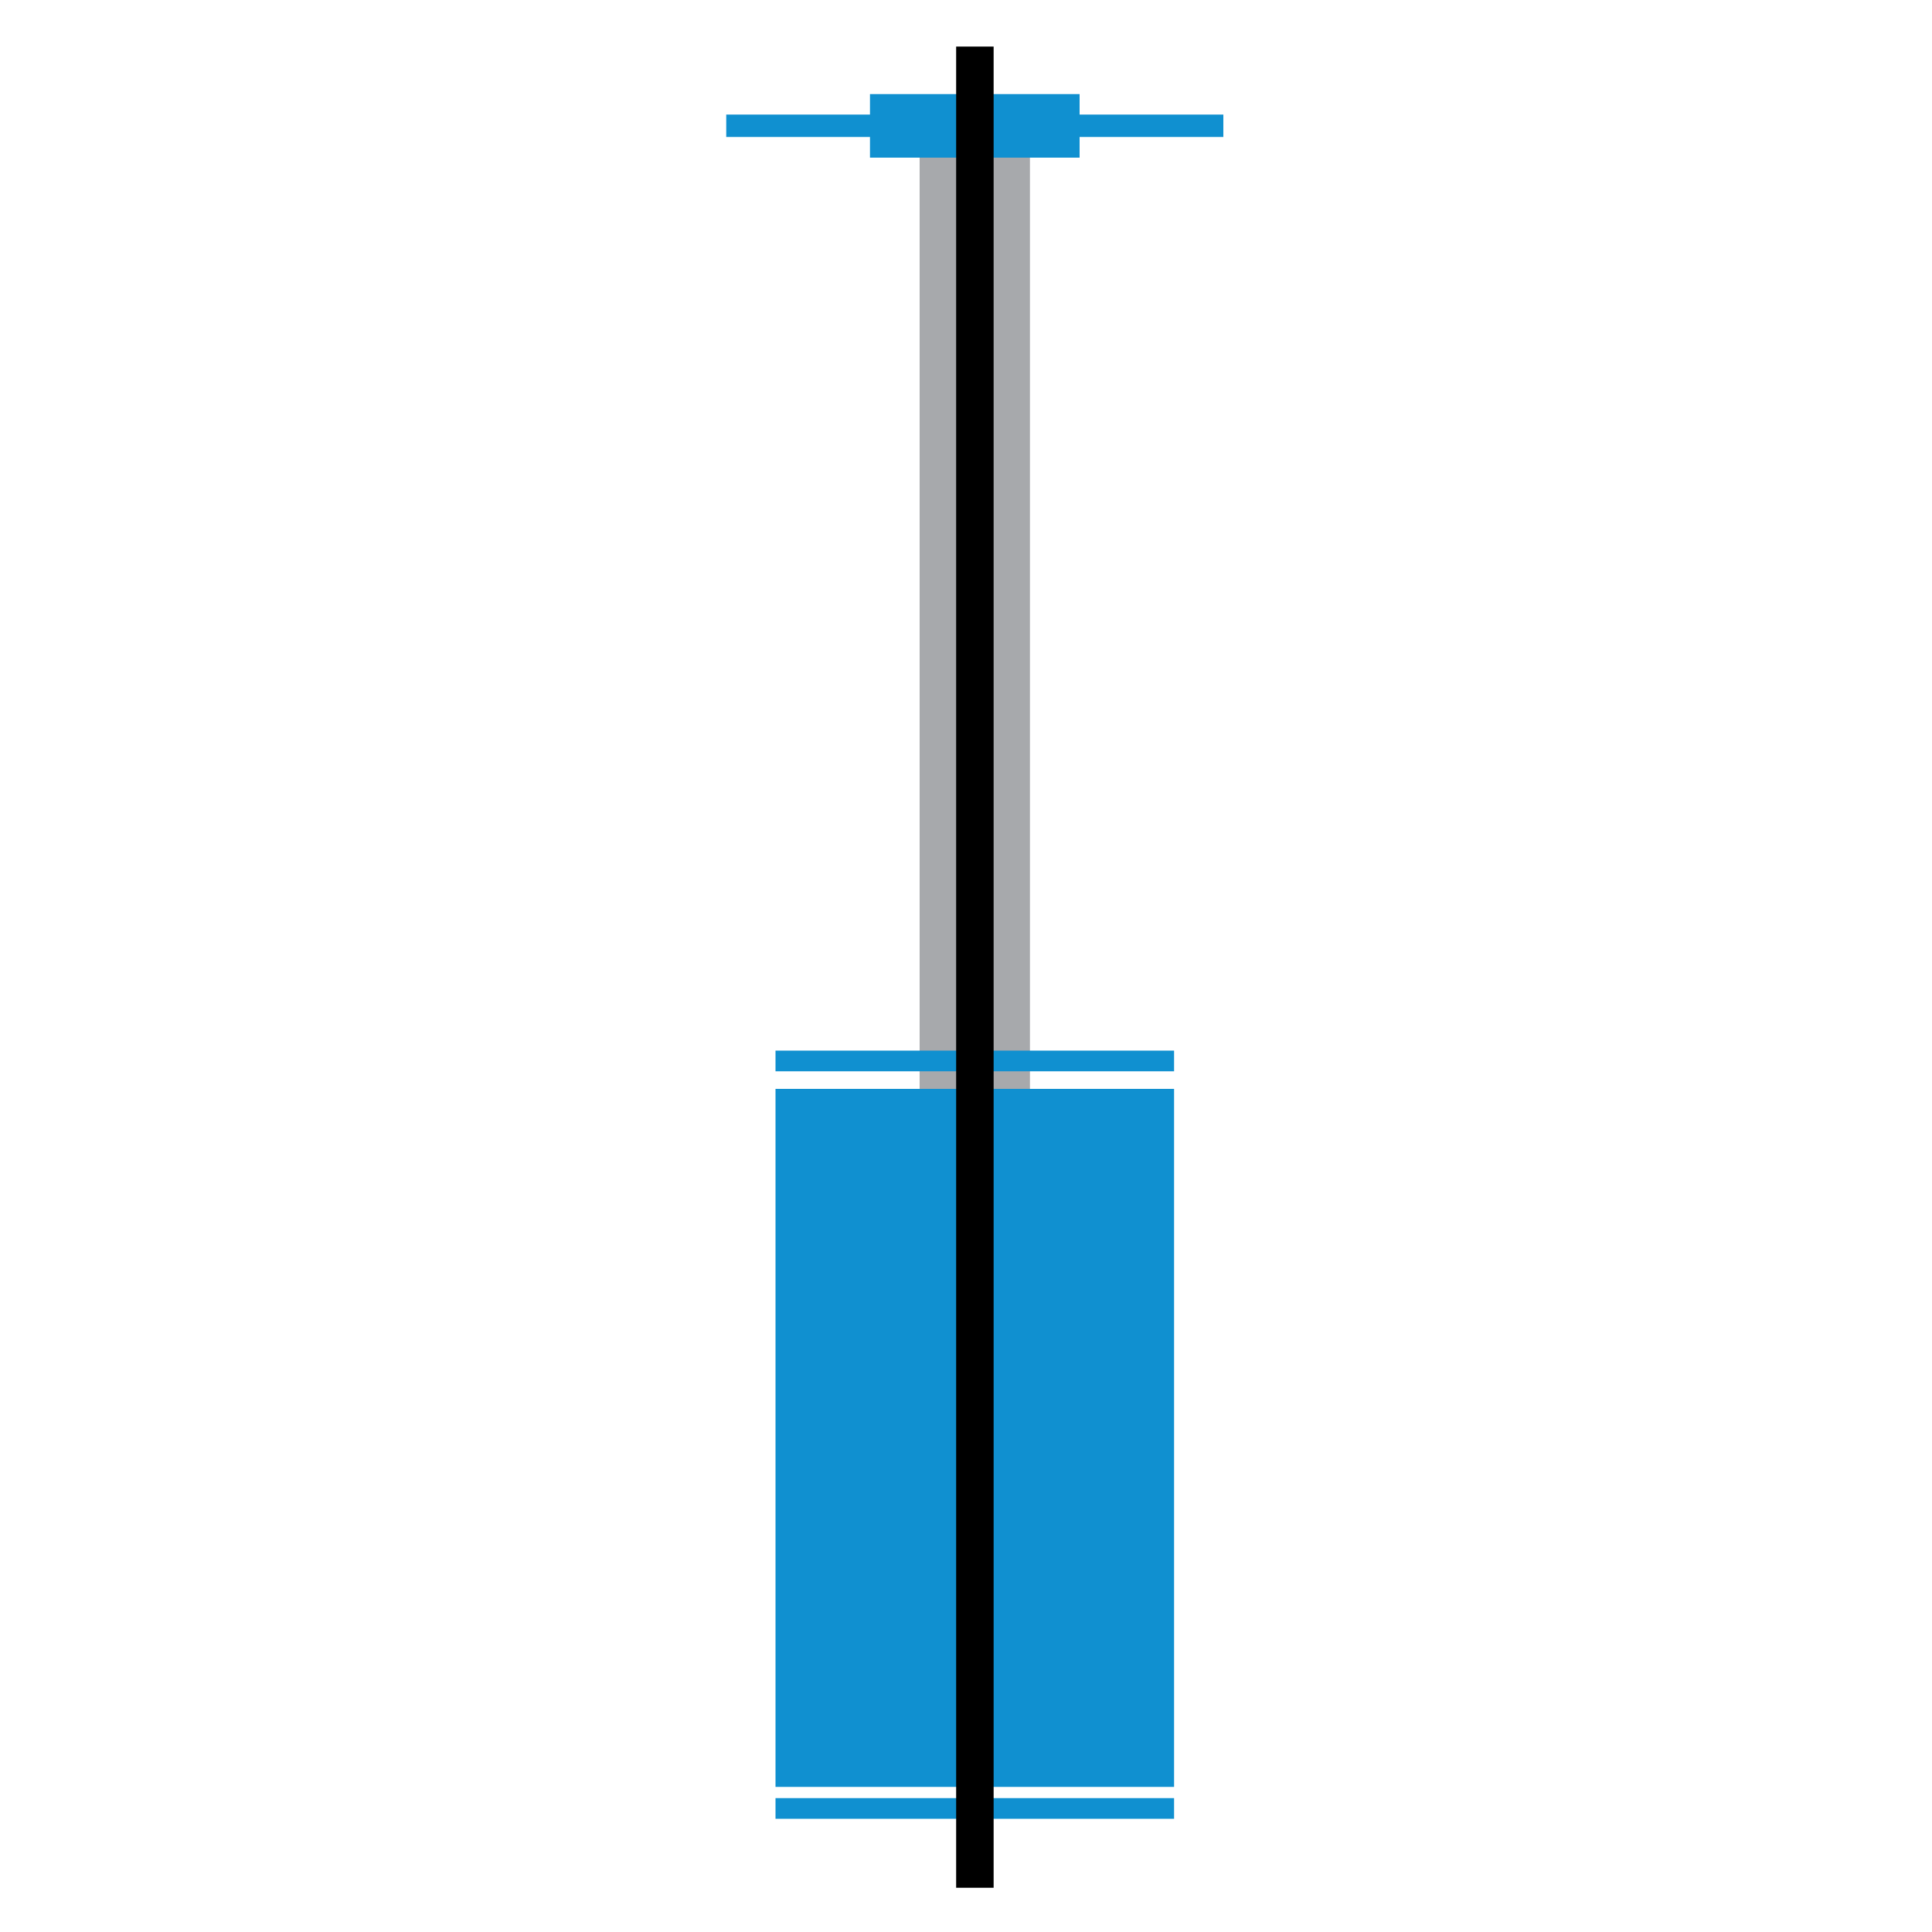
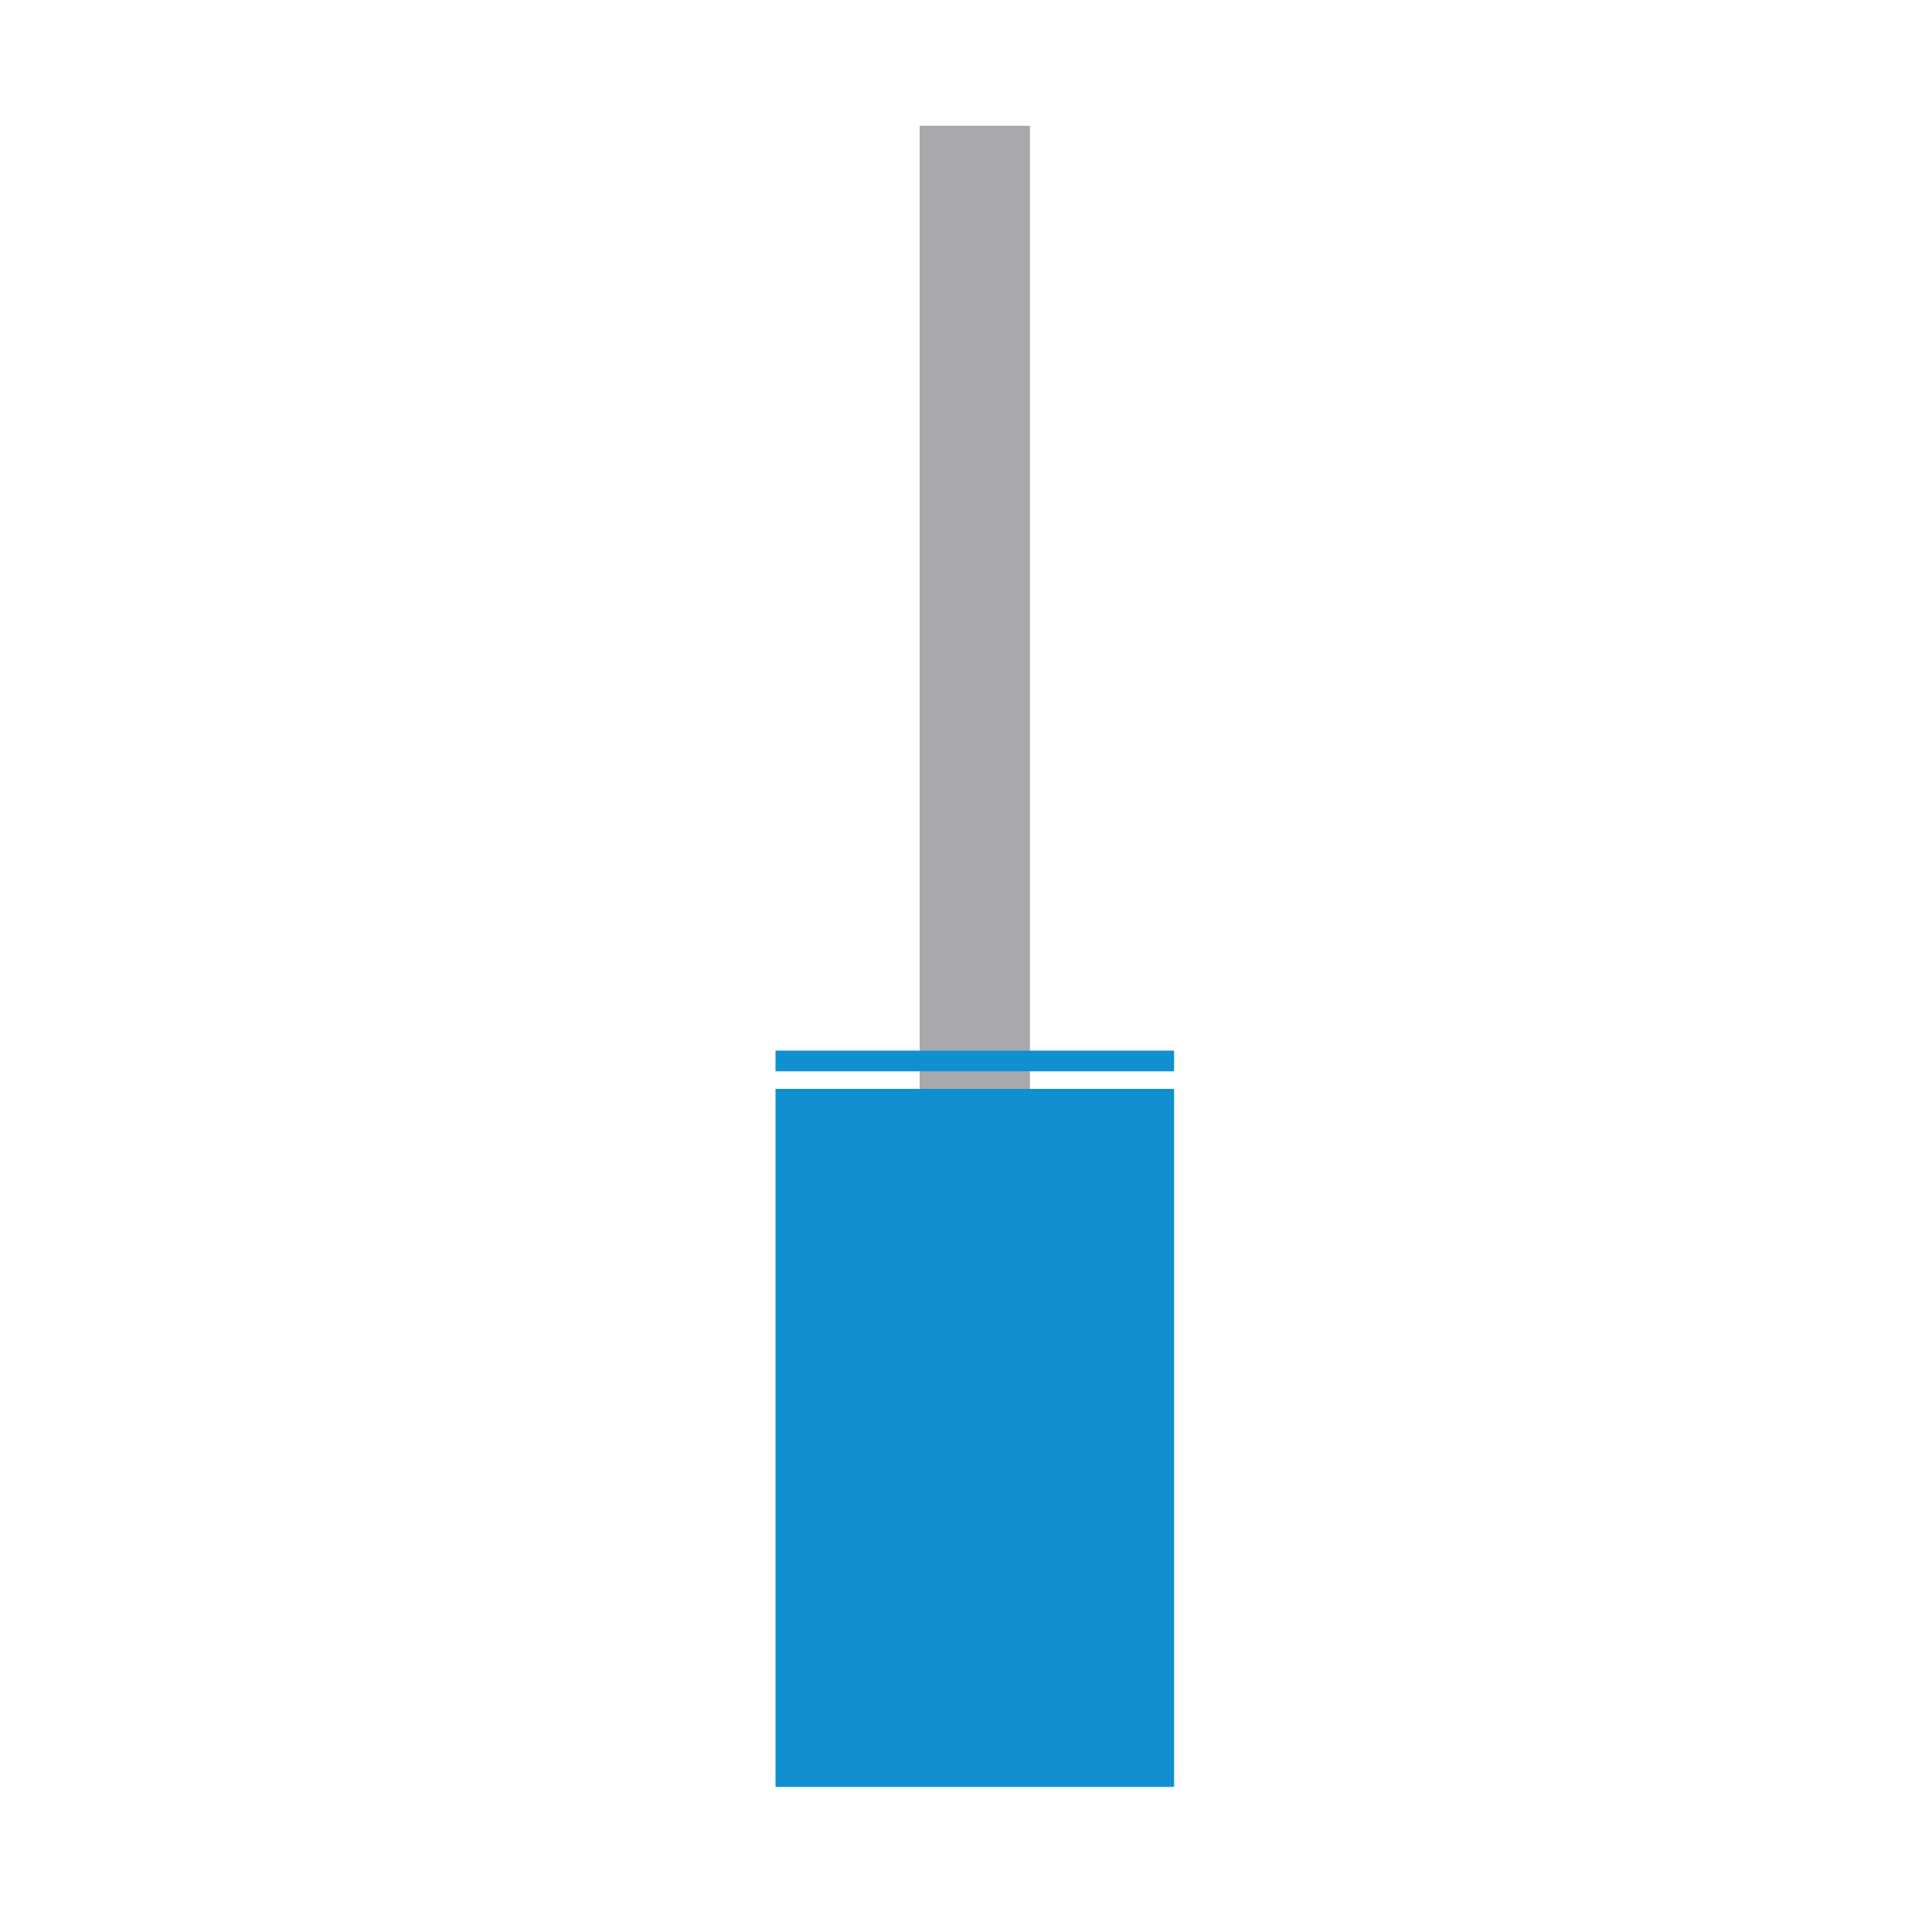
<svg xmlns="http://www.w3.org/2000/svg" id="Layer_1" data-name="Layer 1" viewBox="0 0 100 100">
  <defs>
    <style>.cls-1{fill:#a7a9ac;}.cls-2{fill:#1090d0;}</style>
  </defs>
  <rect class="cls-1" x="47.6" y="6.51" width="5.71" height="82.15" />
  <rect class="cls-2" x="40.14" y="56.36" width="20.63" height="36.13" />
  <rect class="cls-2" x="40.14" y="54.38" width="20.63" height="1.07" />
-   <rect class="cls-2" x="40.14" y="93.07" width="20.63" height="1.07" />
-   <rect class="cls-2" x="45.03" y="4.87" width="10.85" height="3.29" />
-   <rect class="cls-2" x="37.59" y="5.93" width="25.73" height="1.16" />
-   <rect x="49.49" y="2.41" width="1.94" height="95.3" />
</svg>